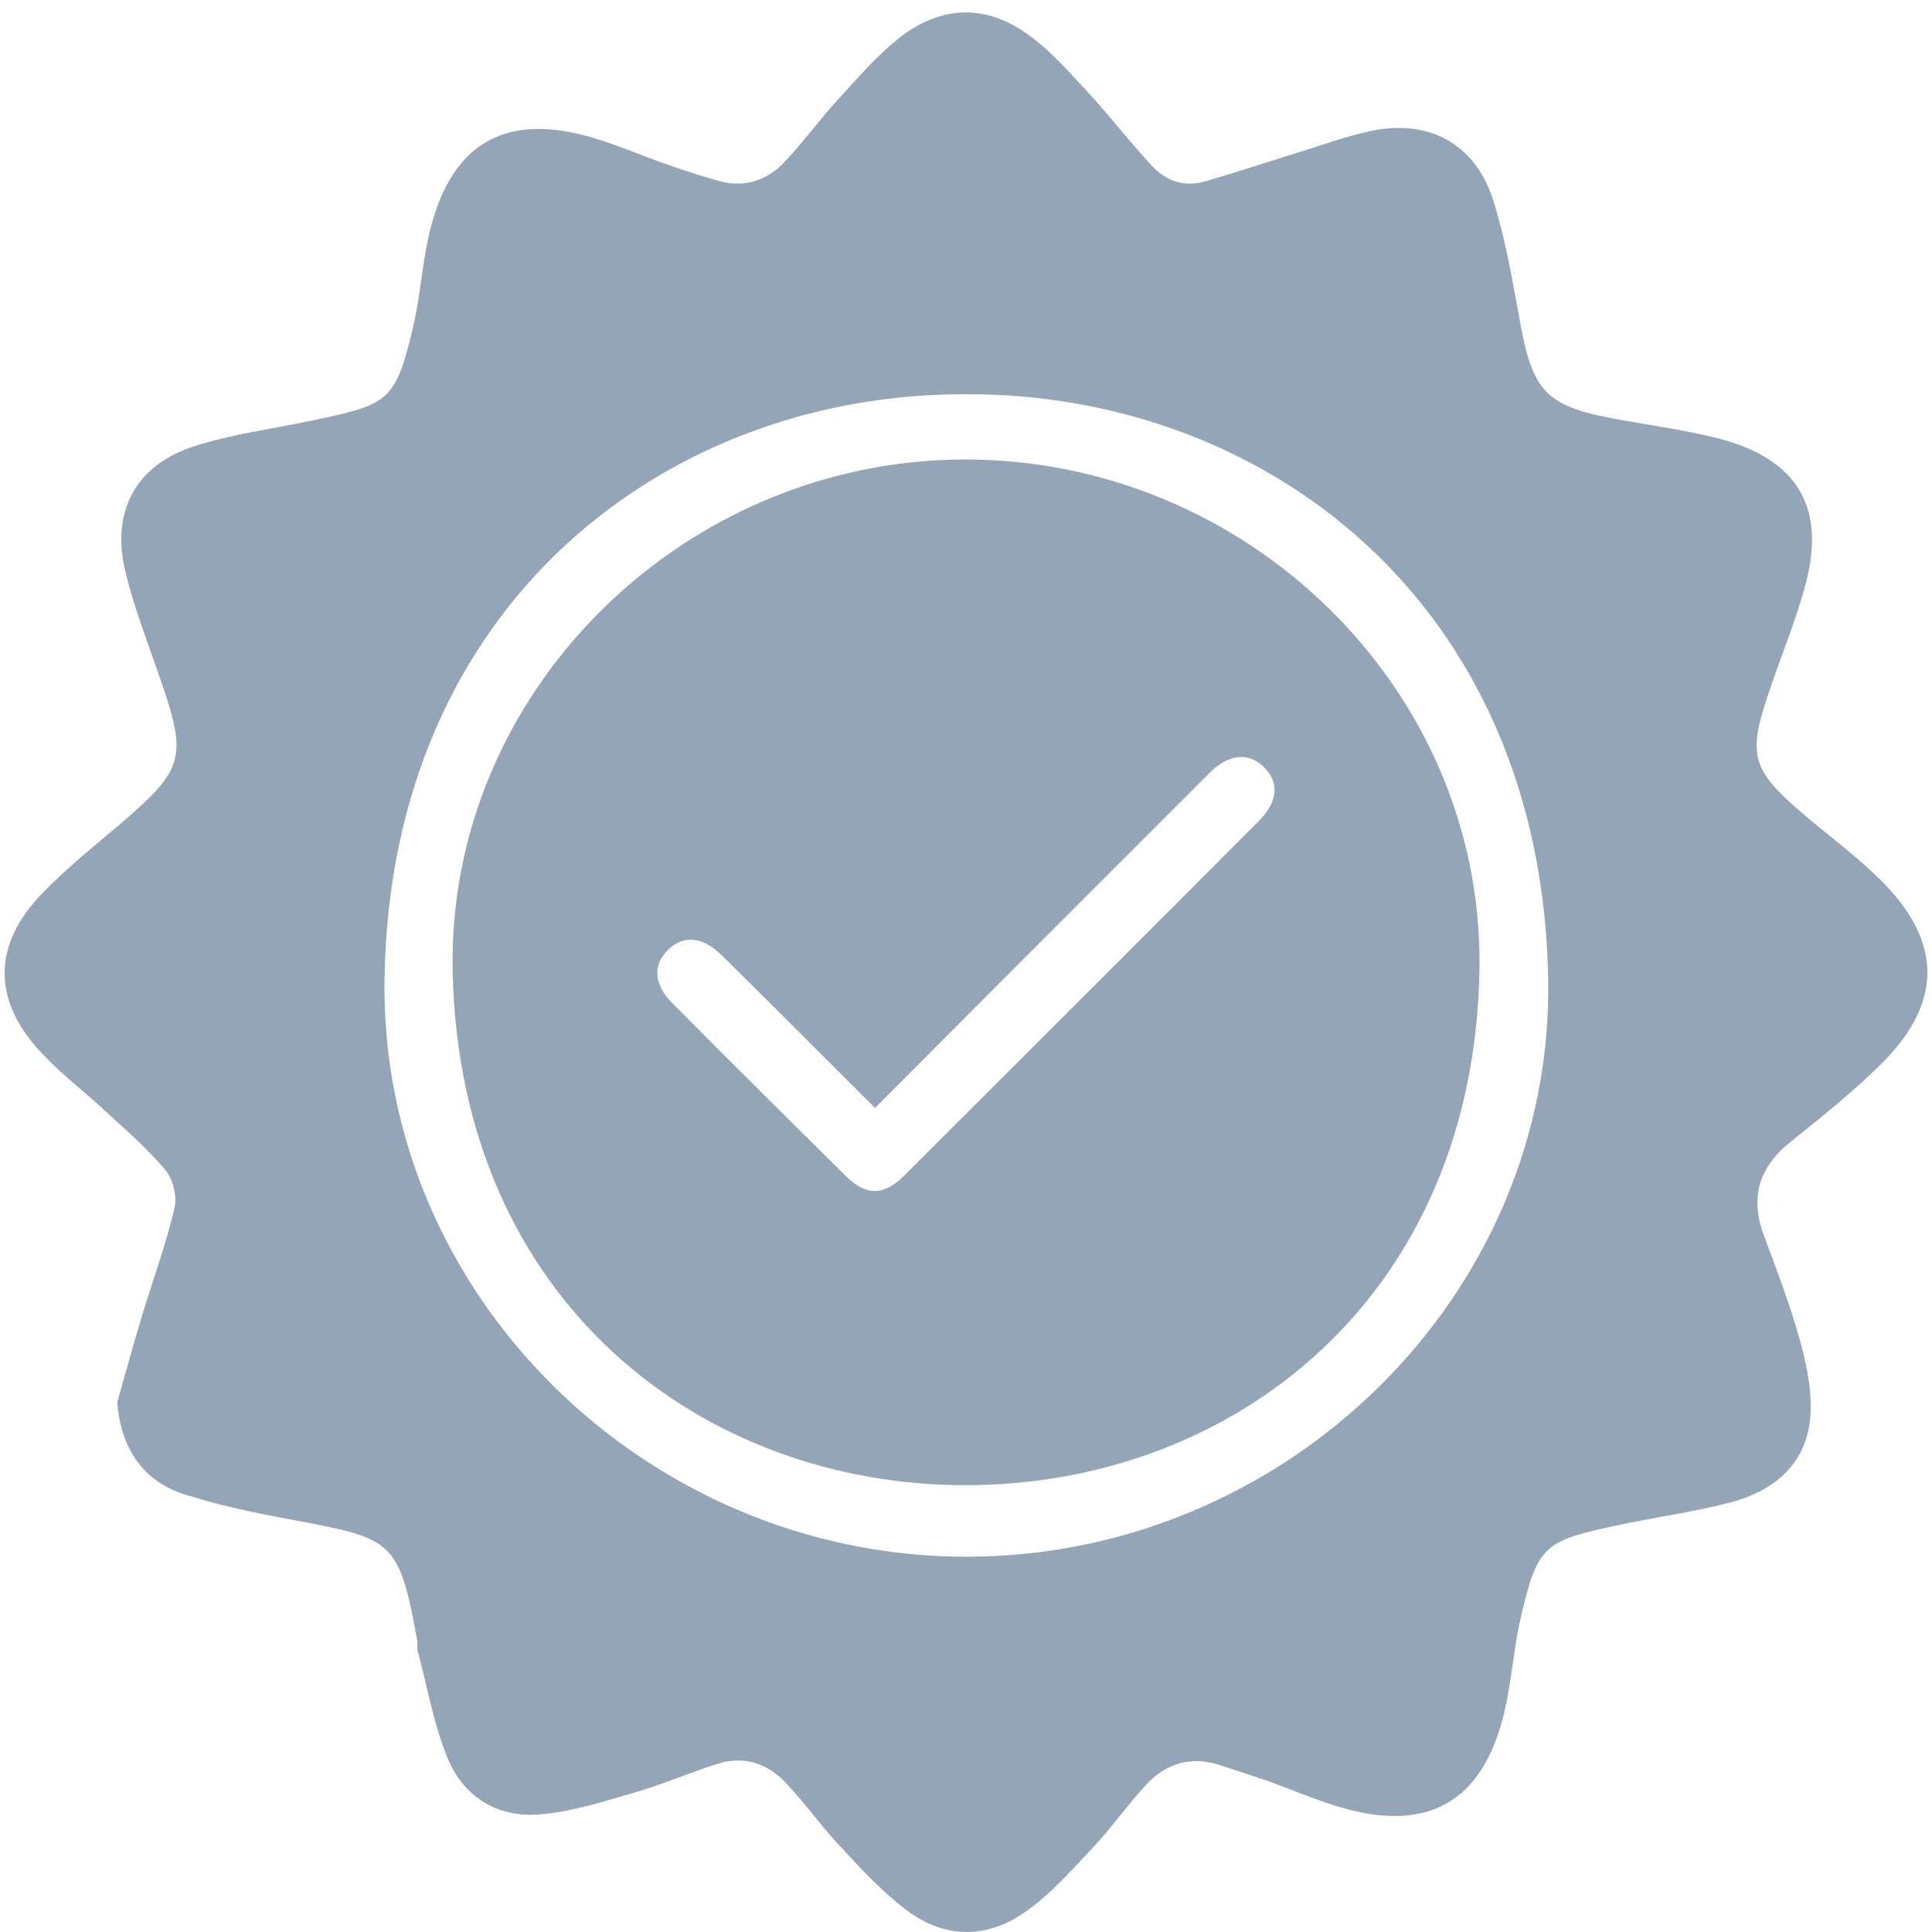
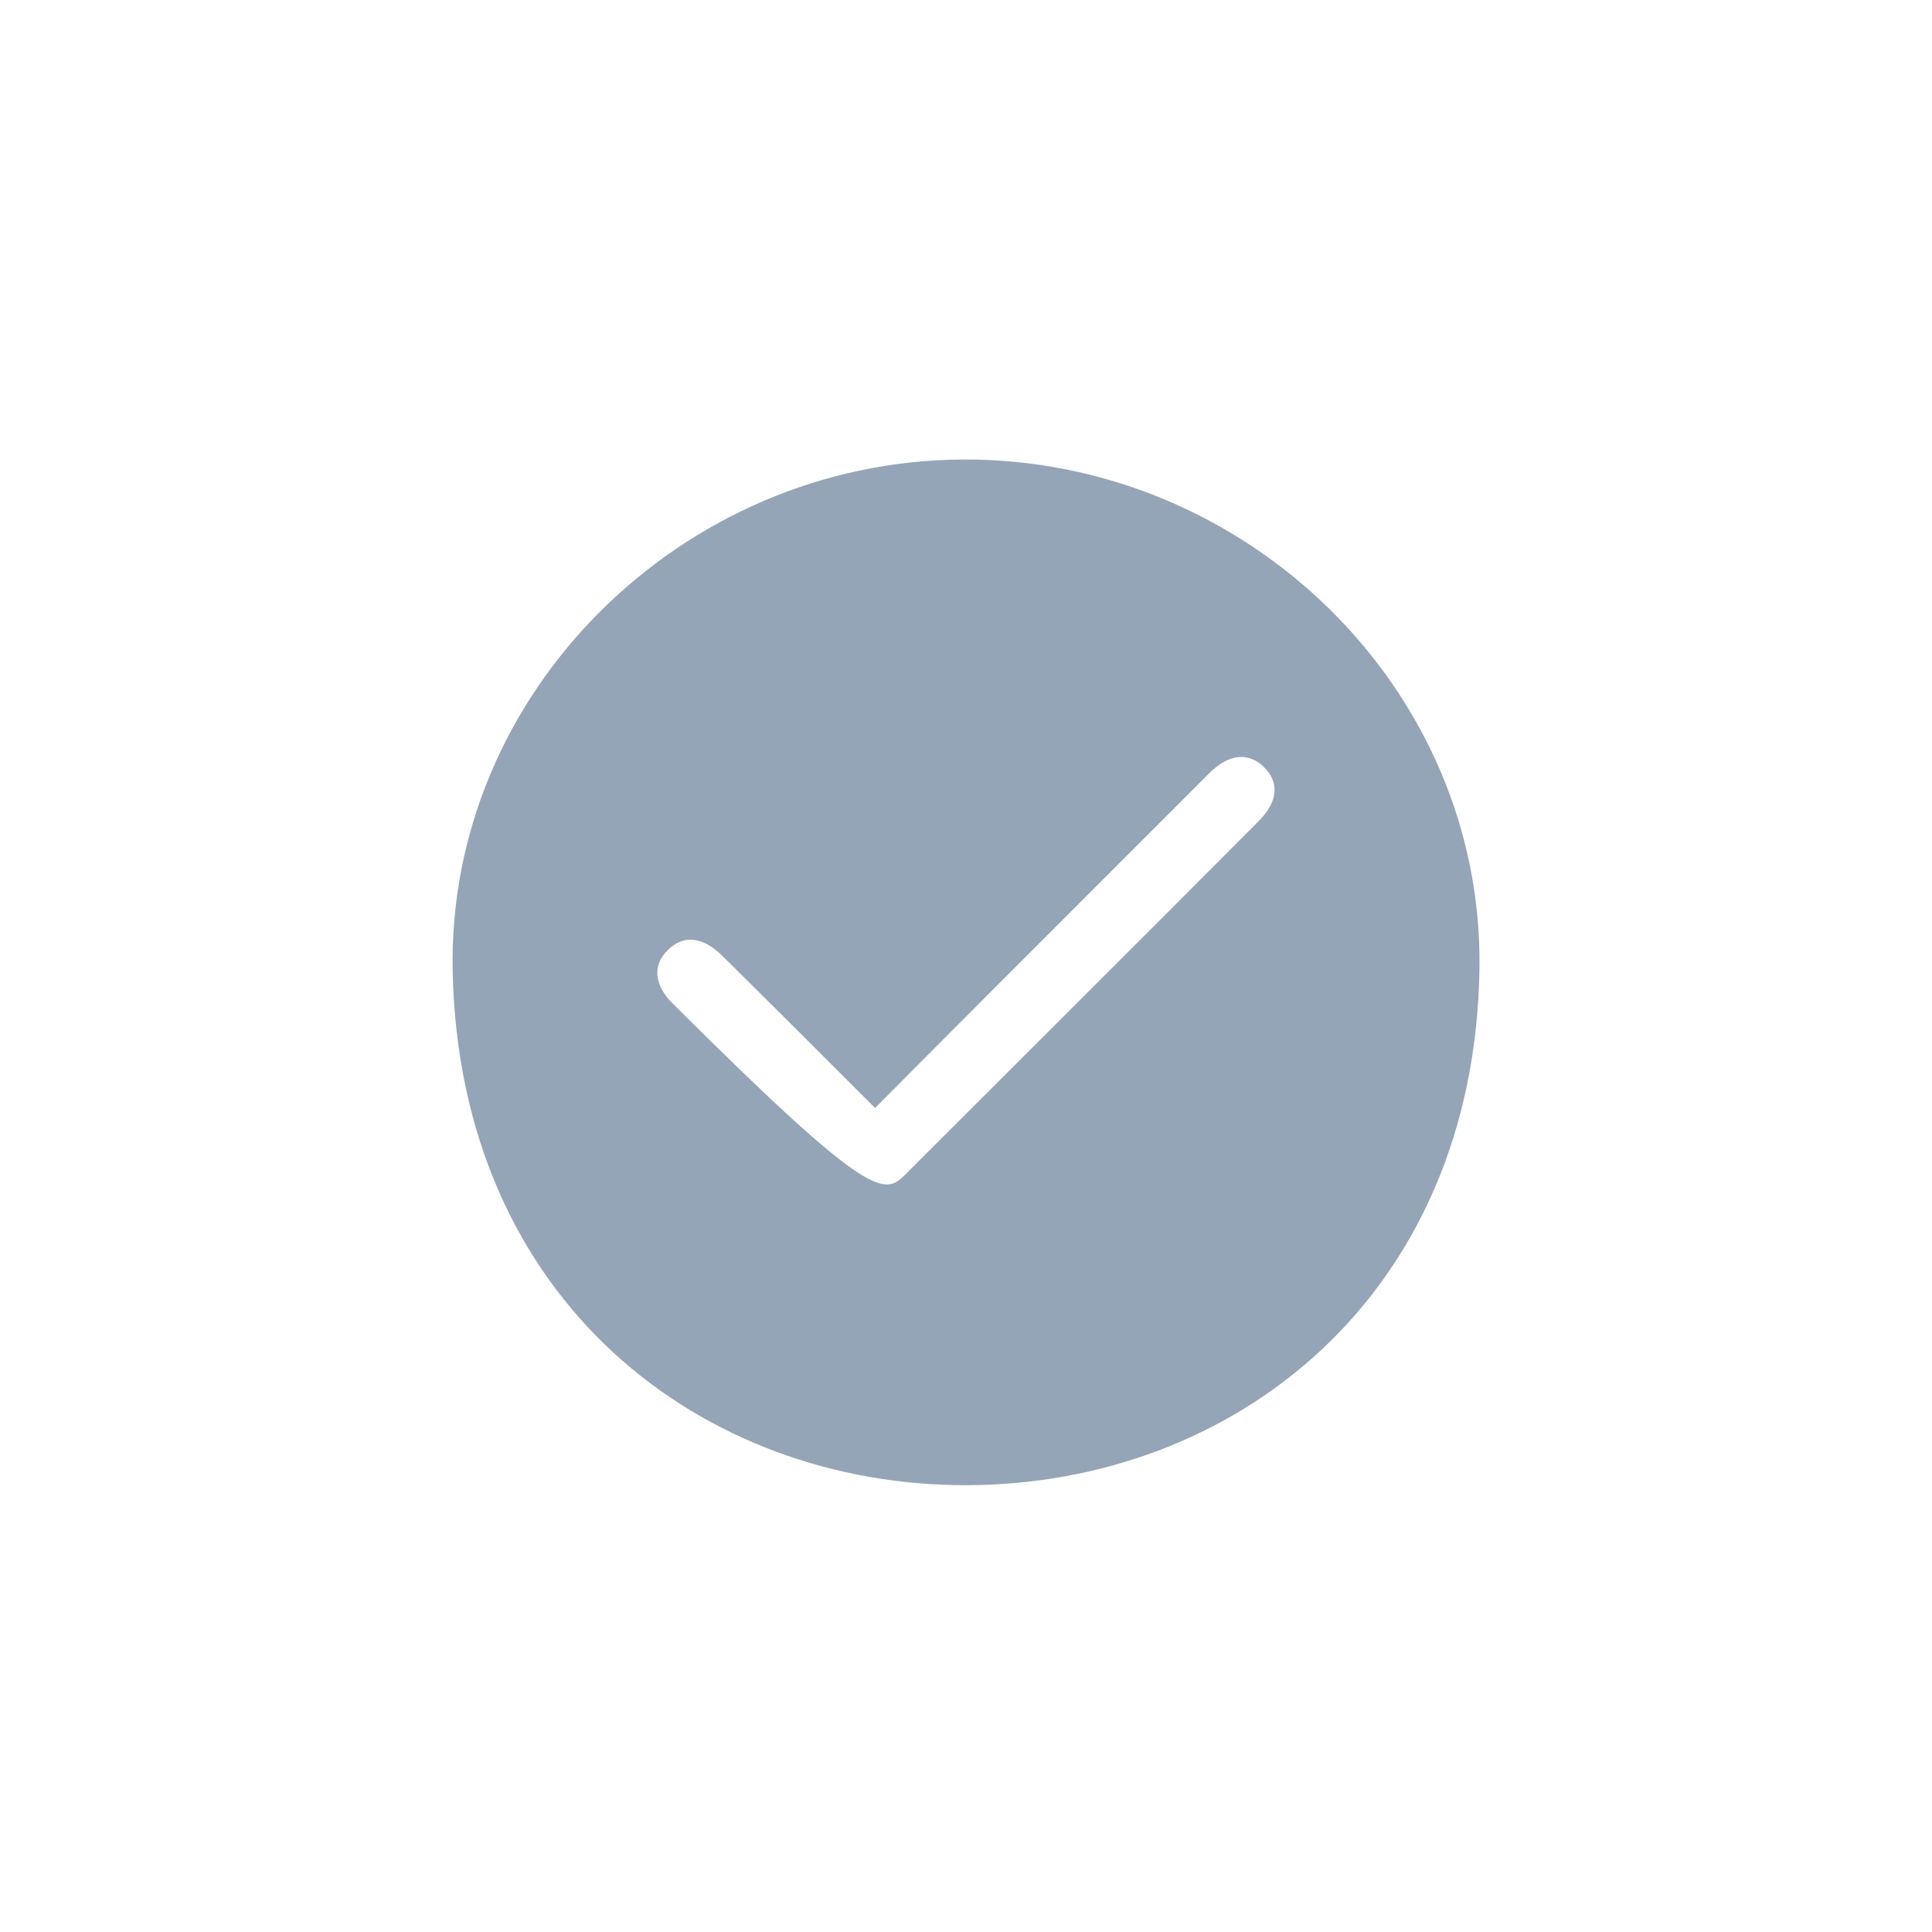
<svg xmlns="http://www.w3.org/2000/svg" width="124" height="124" viewBox="0 0 124 124" fill="none">
-   <path d="M7.526 89.996C8.04 88.159 8.554 86.322 9.105 84.485C9.803 82.171 10.648 79.893 11.199 77.542C11.383 76.771 11.089 75.632 10.575 75.044C9.326 73.575 7.856 72.326 6.46 71.04C5.175 69.865 3.779 68.799 2.603 67.514C-0.483 64.207 -0.483 60.644 2.677 57.374C4.22 55.758 5.983 54.362 7.709 52.893C11.861 49.33 12.044 48.632 10.244 43.452C9.473 41.211 8.591 38.97 8.04 36.656C7.122 32.835 8.701 29.86 12.448 28.647C14.946 27.839 17.628 27.509 20.2 26.957C25.012 25.929 25.416 25.782 26.591 20.639C27.032 18.582 27.143 16.451 27.694 14.431C29.09 9.251 32.396 7.341 37.539 8.7C39.376 9.177 41.139 9.986 42.976 10.61C44.004 10.977 45.07 11.308 46.098 11.602C47.751 12.079 49.221 11.602 50.359 10.39C51.572 9.104 52.637 7.635 53.849 6.312C55.062 4.99 56.237 3.63 57.596 2.528C60.425 0.251 63.437 0.214 66.303 2.455C67.699 3.52 68.874 4.916 70.087 6.202C71.372 7.635 72.548 9.141 73.87 10.573C74.789 11.602 75.964 12.043 77.36 11.639C79.381 11.051 81.364 10.39 83.385 9.765C84.928 9.288 86.434 8.737 87.977 8.406C91.65 7.635 94.626 9.177 95.801 12.741C96.61 15.239 97.05 17.884 97.528 20.492C98.373 25.268 99.255 26.113 104.067 26.957C106.124 27.325 108.218 27.619 110.275 28.133C115.492 29.492 117.292 32.688 115.786 37.868C115.198 39.962 114.353 42.019 113.655 44.076C112.112 48.484 112.332 49.366 115.896 52.379C117.586 53.811 119.349 55.097 120.892 56.676C124.639 60.497 124.639 64.318 120.892 68.138C119.055 69.975 116.998 71.628 114.977 73.244C112.883 74.897 112.296 76.844 113.214 79.306C114.059 81.583 114.941 83.861 115.565 86.175C116.006 87.828 116.373 89.628 116.153 91.281C115.786 94.11 113.728 95.727 111.083 96.424C108.696 97.049 106.234 97.38 103.81 97.894C99.108 98.922 98.667 99.069 97.528 104.176C97.087 106.233 96.977 108.364 96.426 110.384C95.03 115.6 91.687 117.511 86.471 116.115C84.671 115.637 82.944 114.866 81.181 114.241C80.189 113.911 79.197 113.58 78.168 113.249C76.368 112.698 74.789 113.213 73.54 114.572C72.327 115.894 71.299 117.364 70.087 118.649C68.764 120.045 67.478 121.515 65.935 122.617C63.474 124.417 60.756 124.49 58.258 122.654C56.678 121.478 55.282 119.972 53.923 118.503C52.711 117.217 51.682 115.747 50.433 114.425C49.257 113.176 47.751 112.662 46.025 113.213C44.298 113.764 42.608 114.498 40.845 115.013C38.825 115.6 36.804 116.262 34.747 116.445C32.028 116.703 29.824 115.417 28.759 112.919C27.841 110.715 27.436 108.29 26.812 105.976C26.738 105.755 26.812 105.498 26.775 105.278C25.673 99.106 25.159 98.776 19.832 97.747C17.334 97.269 14.763 96.829 12.338 96.057C9.252 95.286 7.746 93.008 7.526 89.996ZM62.005 25.304C42.902 25.231 25.049 38.639 24.681 62.811C24.351 83.126 41.506 99.878 61.968 99.914C82.503 99.951 99.732 83.163 99.365 62.811C98.924 38.492 80.997 25.231 62.005 25.304Z" fill="#95A5B8" />
-   <path d="M62.041 95.323C45.143 95.359 29.494 83.604 29.053 62.334C28.686 44.444 43.784 29.566 61.821 29.492C79.969 29.419 95.177 44.15 94.957 62.114C94.663 83.237 79.197 95.286 62.041 95.323ZM56.164 71.114C52.821 67.771 49.588 64.538 46.319 61.306C45.07 60.093 43.821 59.983 42.829 61.012C41.874 61.967 41.984 63.216 43.159 64.391C46.833 68.102 50.543 71.775 54.254 75.449C55.576 76.771 56.715 76.771 58.037 75.449C65.605 67.881 73.209 60.314 80.777 52.709C82.026 51.46 82.136 50.211 81.107 49.219C80.115 48.264 78.866 48.375 77.617 49.624C75.45 51.791 73.283 53.958 71.115 56.126C66.156 61.085 61.197 66.044 56.164 71.114Z" fill="#95A5B8" />
+   <path d="M62.041 95.323C45.143 95.359 29.494 83.604 29.053 62.334C28.686 44.444 43.784 29.566 61.821 29.492C79.969 29.419 95.177 44.15 94.957 62.114C94.663 83.237 79.197 95.286 62.041 95.323ZM56.164 71.114C52.821 67.771 49.588 64.538 46.319 61.306C45.07 60.093 43.821 59.983 42.829 61.012C41.874 61.967 41.984 63.216 43.159 64.391C55.576 76.771 56.715 76.771 58.037 75.449C65.605 67.881 73.209 60.314 80.777 52.709C82.026 51.46 82.136 50.211 81.107 49.219C80.115 48.264 78.866 48.375 77.617 49.624C75.45 51.791 73.283 53.958 71.115 56.126C66.156 61.085 61.197 66.044 56.164 71.114Z" fill="#95A5B8" />
</svg>